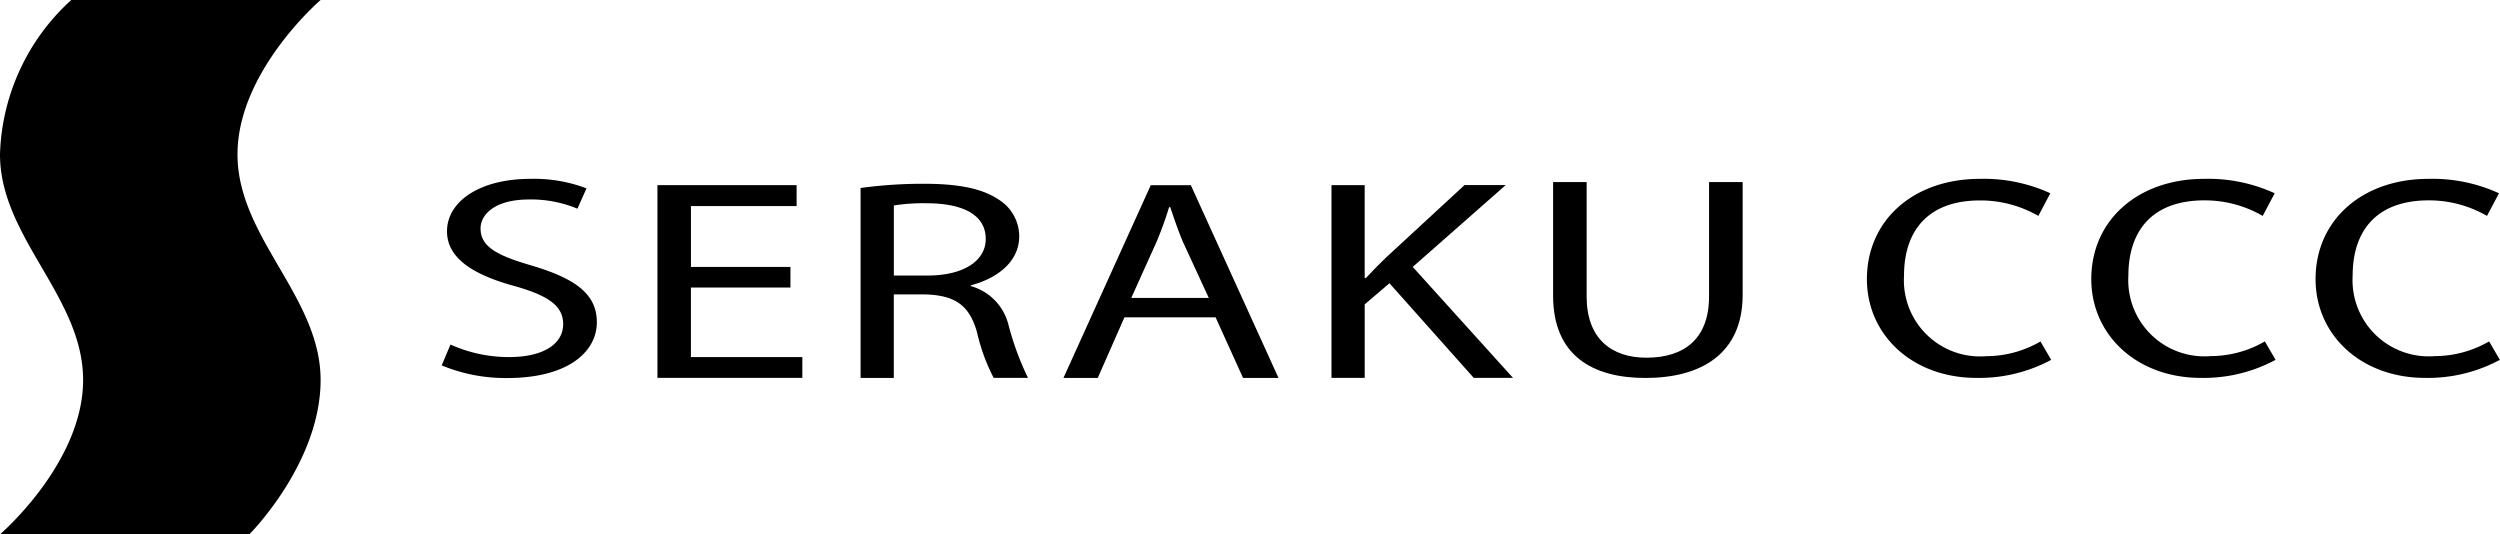
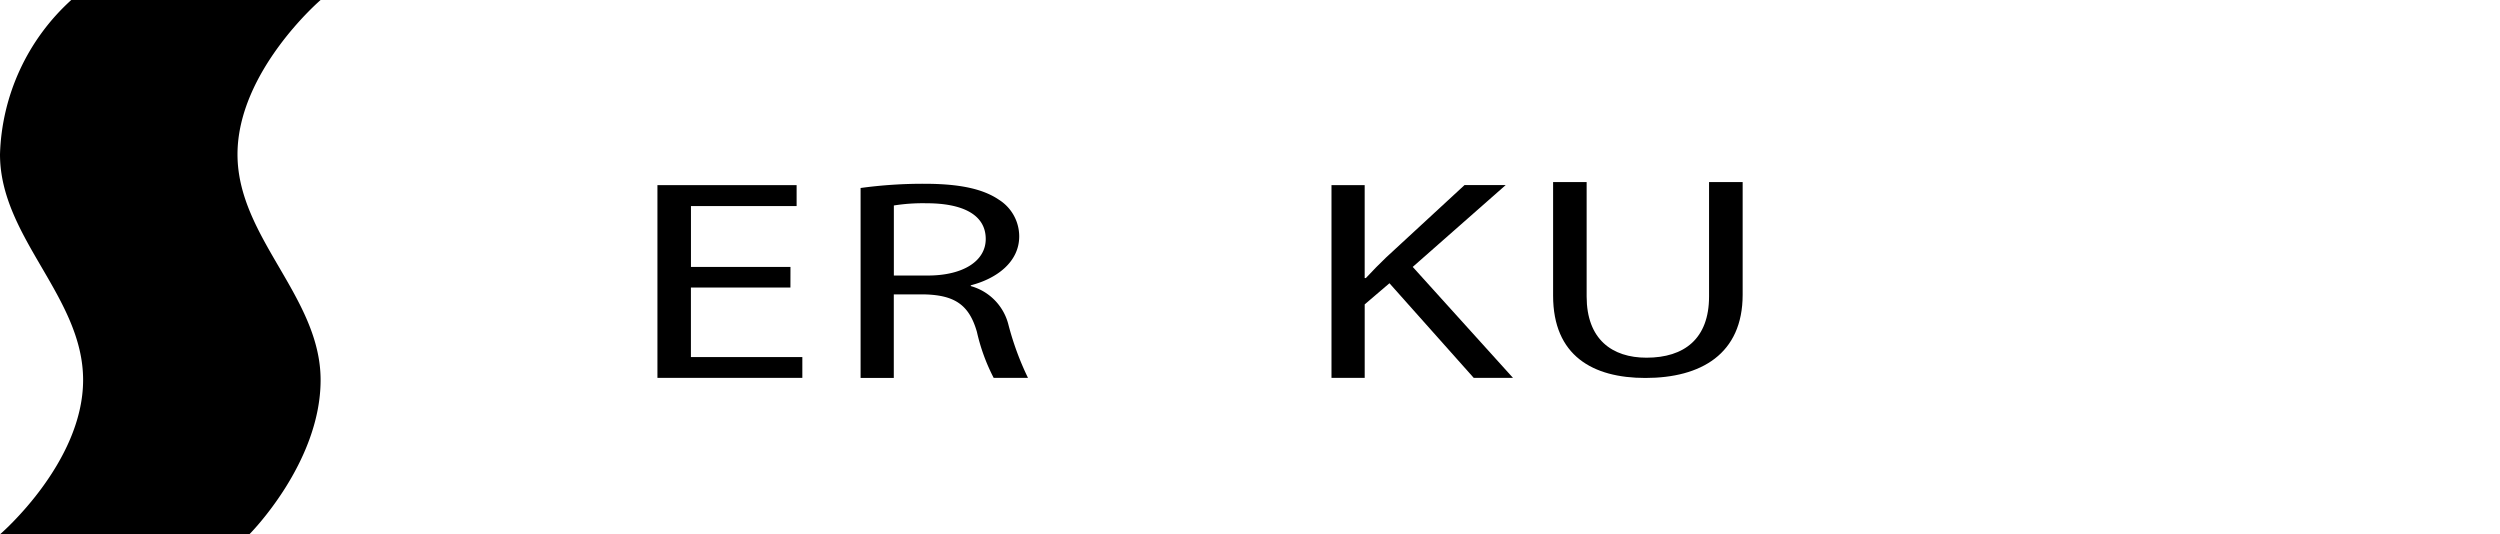
<svg xmlns="http://www.w3.org/2000/svg" width="165.625" height="35.404" viewBox="0 0 165.625 35.404">
  <g id="_レイヤー_1-2" transform="translate(0 0)">
    <g id="グループ_122" data-name="グループ 122">
      <path id="パス_114" data-name="パス 114" d="M4.721,0H21.24s-5.506,4.721-5.506,10.227,5.506,9.438,5.506,14.949S16.518,35.4,16.518,35.4H0s5.506-4.721,5.506-10.228S0,15.734,0,10.227A14.365,14.365,0,0,1,4.721,0" />
      <g id="グループ_121" data-name="グループ 121" transform="translate(29.255 11.849)">
-         <path id="パス_115" data-name="パス 115" d="M62.477,36.04a9.387,9.387,0,0,0,3.913.837c2.25,0,3.564-.87,3.564-2.179,0-1.177-.907-1.872-3.2-2.519-2.779-.756-4.495-1.857-4.495-3.634,0-1.994,2.2-3.474,5.506-3.474A9.749,9.749,0,0,1,71.5,25.7l-.6,1.347a7.964,7.964,0,0,0-3.209-.61c-2.325,0-3.209,1.04-3.209,1.914,0,1.2,1.04,1.782,3.384,2.462,2.878.855,4.32,1.876,4.32,3.753,0,1.971-1.919,3.7-5.936,3.7a11.063,11.063,0,0,1-4.343-.837l.581-1.38Z" transform="translate(-61.9 -25.07)" />
        <path id="パス_116" data-name="パス 116" d="M100.964,32.732H94.371V37.34h7.382v1.38h-9.6V25.95h9.221v1.385h-7v4.036h6.593Z" transform="translate(-77.853 -25.534)" />
        <path id="パス_117" data-name="パス 117" d="M120.64,26.039a30.464,30.464,0,0,1,4.216-.279c2.354,0,3.89.34,4.948,1.059a2.869,2.869,0,0,1,1.342,2.425c0,1.668-1.441,2.784-3.209,3.242v.052a3.548,3.548,0,0,1,2.5,2.581,19.05,19.05,0,0,0,1.29,3.5h-2.273a12.666,12.666,0,0,1-1.111-3.048c-.506-1.763-1.441-2.425-3.436-2.481h-2.07v5.534h-2.2V26.039Zm2.2,5.8h2.25c2.349,0,3.838-.964,3.838-2.42,0-1.649-1.593-2.368-3.918-2.368a12.23,12.23,0,0,0-2.169.147v4.646Z" transform="translate(-92.878 -25.434)" />
-         <path id="パス_118" data-name="パス 118" d="M153.111,34.713l-1.768,4.017H149.07l5.785-12.77h2.656l5.808,12.77h-2.349l-1.82-4.017h-6.035Zm5.586-1.29L157,29.746c-.354-.832-.6-1.588-.855-2.33h-.076a23.281,23.281,0,0,1-.837,2.311l-1.668,3.7h5.128Z" transform="translate(-107.872 -25.539)" />
        <path id="パス_119" data-name="パス 119" d="M186.64,25.95h2.2v6.158h.076c.454-.492.907-.945,1.338-1.361l5.2-4.8h2.727l-6.158,5.421,6.64,7.349h-2.6l-5.582-6.267-1.64,1.4v4.868h-2.2V25.95Z" transform="translate(-127.685 -25.534)" />
        <path id="パス_120" data-name="パス 120" d="M219.931,25.52V33.1c0,2.84,1.687,4.055,3.965,4.055,2.5,0,4.145-1.252,4.145-4.055V25.52h2.226v7.463c0,3.927-2.76,5.515-6.447,5.515-3.483,0-6.111-1.475-6.111-5.454V25.52h2.226Z" transform="translate(-144.071 -25.307)" />
        <g id="グループ_120" data-name="グループ 120" transform="translate(94.429 0)">
-           <path id="パス_121" data-name="パス 121" d="M273.917,37.056a10.056,10.056,0,0,1-4.963,1.2c-4.23,0-7.255-2.831-7.255-6.546,0-3.9,3.086-6.64,7.482-6.64a10.557,10.557,0,0,1,4.669.955l-.794,1.5A7.675,7.675,0,0,0,269.2,26.5c-3.545,0-5.043,2.1-5.043,4.991a5.045,5.045,0,0,0,5.459,5.326,7.163,7.163,0,0,0,3.582-.974l.709,1.219Z" transform="translate(-261.7 -25.07)" />
-           <path id="パス_122" data-name="パス 122" d="M305.367,37.056a10.055,10.055,0,0,1-4.962,1.2c-4.23,0-7.255-2.831-7.255-6.546,0-3.9,3.086-6.64,7.482-6.64a10.557,10.557,0,0,1,4.669.955l-.794,1.5a7.675,7.675,0,0,0-3.857-1.03c-3.545,0-5.043,2.1-5.043,4.991a5.045,5.045,0,0,0,5.459,5.326,7.163,7.163,0,0,0,3.582-.974l.709,1.219Z" transform="translate(-278.286 -25.07)" />
-           <path id="パス_123" data-name="パス 123" d="M336.807,37.056a10.056,10.056,0,0,1-4.963,1.2c-4.23,0-7.255-2.831-7.255-6.546,0-3.9,3.086-6.64,7.482-6.64a10.557,10.557,0,0,1,4.669.955l-.794,1.5a7.675,7.675,0,0,0-3.857-1.03c-3.545,0-5.043,2.1-5.043,4.991a5.045,5.045,0,0,0,5.459,5.326,7.163,7.163,0,0,0,3.582-.974l.709,1.219Z" transform="translate(-294.867 -25.07)" />
-         </g>
+           </g>
      </g>
    </g>
  </g>
</svg>